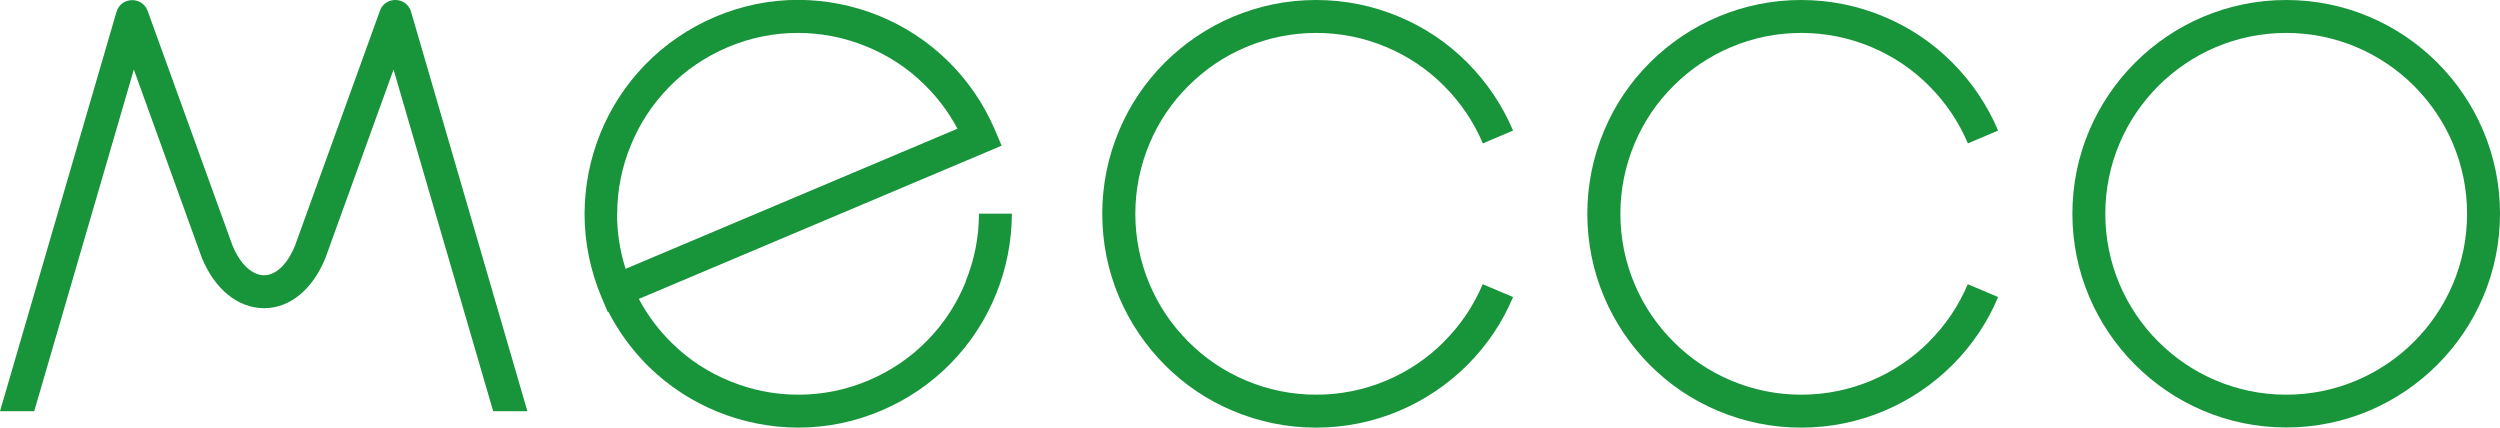
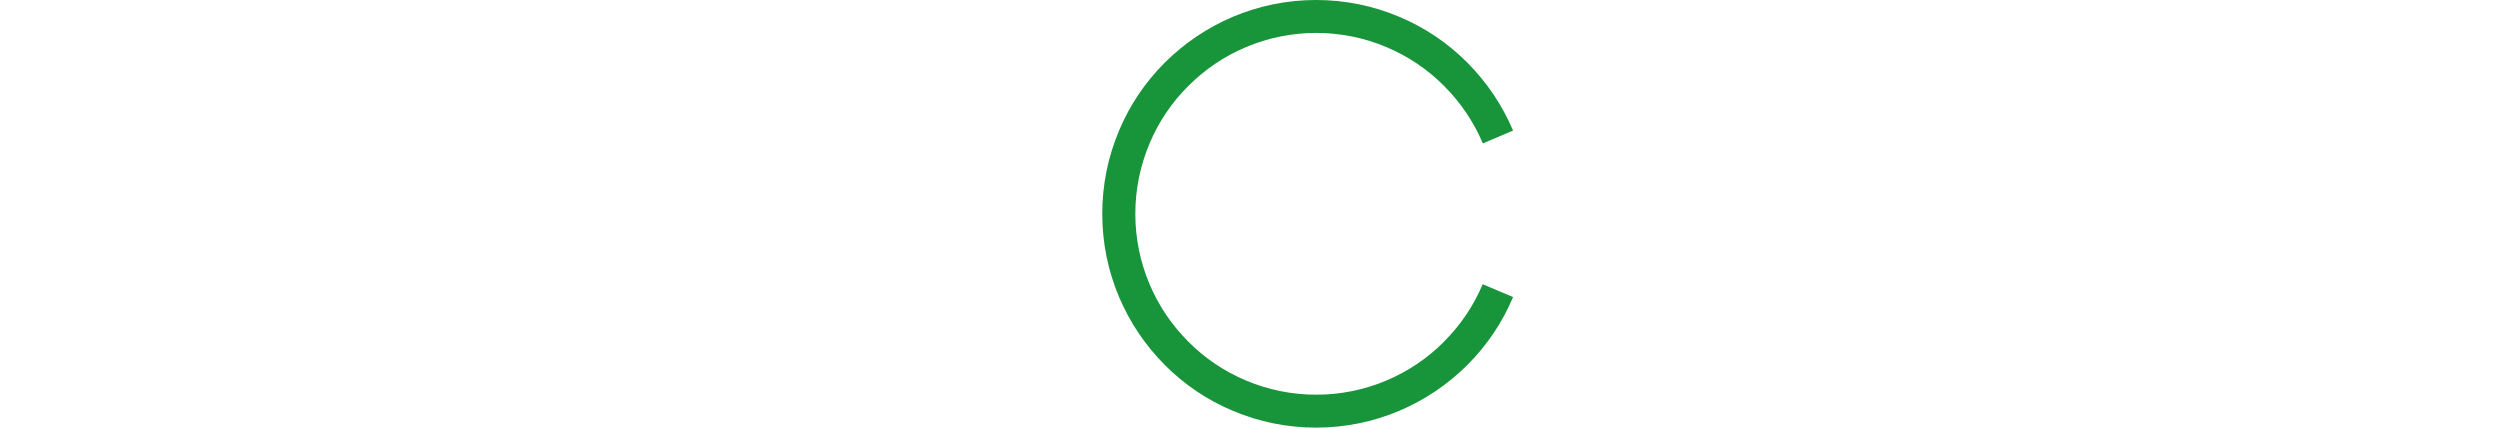
<svg xmlns="http://www.w3.org/2000/svg" id="svg" viewBox="0 0 175.39 30">
  <defs>
    <style>.cls-1{fill:#18943b;stroke-width:0px;}</style>
  </defs>
-   <path class="cls-1" d="M67.75,19.77c-.62,1.53-1.51,2.9-2.66,4.08-1.18,1.22-2.58,2.17-4.16,2.84-1.58.67-3.24,1-4.93,1h0c-1.64,0-3.25-.32-4.77-.94-1.53-.62-2.9-1.51-4.07-2.66-.94-.92-1.73-1.96-2.34-3.12l25.45-10.75-.45-1.06c-.79-1.86-1.92-3.52-3.36-4.92-1.39-1.35-3.01-2.41-4.81-3.14-1.8-.73-3.7-1.1-5.64-1.11h0c-2,0-3.97.4-5.83,1.19-1.86.79-3.52,1.92-4.92,3.36-1.35,1.39-2.41,3.01-3.14,4.81-.73,1.8-1.1,3.7-1.11,5.64,0,2.01.4,3.97,1.18,5.84l.45,1.06.04-.02c.74,1.44,1.7,2.74,2.86,3.88,1.39,1.35,3.01,2.41,4.81,3.14,1.8.73,3.7,1.1,5.64,1.11h0c2.01,0,3.97-.4,5.83-1.19,1.86-.79,3.52-1.92,4.92-3.36,1.35-1.39,2.41-3.01,3.14-4.82.73-1.8,1.1-3.7,1.11-5.64h-2.31c0,1.64-.32,3.25-.94,4.77ZM43.3,15c0-1.64.32-3.25.94-4.77.62-1.53,1.51-2.9,2.66-4.08,1.18-1.22,2.58-2.17,4.16-2.84,1.58-.67,3.23-1,4.93-1h0c1.64,0,3.25.32,4.77.94,1.53.62,2.9,1.51,4.07,2.66.94.92,1.73,1.96,2.34,3.12l-23.28,9.83c-.4-1.25-.6-2.54-.6-3.85Z" />
-   <path class="cls-1" d="M135.34,23.97c-1.17,1.17-2.52,2.08-4.03,2.72-1.56.66-3.23,1-4.94,1s-3.38-.34-4.94-1c-1.51-.64-2.87-1.55-4.03-2.72-1.17-1.17-2.08-2.52-2.72-4.03-.66-1.56-1-3.23-1-4.94s.34-3.37,1-4.94c.64-1.51,1.55-2.87,2.72-4.03,1.17-1.17,2.52-2.08,4.03-2.72,1.56-.66,3.23-1,4.94-1s3.38.34,4.94,1c1.51.64,2.87,1.55,4.03,2.72,1.17,1.17,2.08,2.52,2.72,4.03l2.12-.9c-.76-1.79-1.84-3.39-3.21-4.77-1.38-1.38-2.98-2.46-4.77-3.21C130.35.4,128.39,0,126.36,0s-3.99.4-5.84,1.18c-1.79.76-3.39,1.84-4.77,3.21-1.38,1.38-2.46,2.98-3.21,4.77-.78,1.85-1.18,3.81-1.18,5.84s.4,3.99,1.18,5.84c.76,1.79,1.84,3.39,3.21,4.77,1.38,1.38,2.98,2.46,4.77,3.21,1.85.78,3.81,1.18,5.84,1.18s3.99-.4,5.84-1.18c1.79-.76,3.39-1.84,4.77-3.21,1.38-1.38,2.46-2.98,3.21-4.77l-2.13-.9c-.64,1.51-1.55,2.87-2.72,4.03Z" />
-   <path class="cls-1" d="M160.39,0c-8.27,0-15,6.73-15,14.99s6.73,15,15,15,15-6.73,15-15S168.66,0,160.39,0ZM160.39,27.69c-7,0-12.69-5.69-12.69-12.69s5.69-12.69,12.69-12.69,12.69,5.69,12.69,12.69-5.69,12.69-12.69,12.69Z" />
  <path class="cls-1" d="M101.31,23.97c-1.17,1.17-2.52,2.08-4.03,2.72-1.56.66-3.23,1-4.94,1s-3.38-.34-4.94-1c-1.51-.64-2.87-1.55-4.03-2.72-1.17-1.17-2.08-2.52-2.72-4.03-.66-1.56-1-3.23-1-4.94s.34-3.37,1-4.94c.64-1.51,1.55-2.87,2.72-4.03,1.17-1.17,2.52-2.08,4.03-2.72,1.56-.66,3.23-1,4.94-1s3.38.34,4.94,1c1.51.64,2.87,1.55,4.03,2.72,1.17,1.17,2.08,2.52,2.72,4.03l2.12-.9c-.76-1.79-1.84-3.39-3.21-4.77-1.38-1.38-2.98-2.46-4.77-3.21C96.32.4,94.36,0,92.33,0s-3.99.4-5.84,1.18c-1.79.76-3.39,1.84-4.77,3.21-1.38,1.38-2.46,2.98-3.21,4.77-.78,1.85-1.18,3.81-1.18,5.84s.4,3.99,1.18,5.84c.76,1.79,1.84,3.39,3.21,4.77,1.38,1.38,2.98,2.46,4.77,3.21,1.85.78,3.81,1.18,5.84,1.18s3.99-.4,5.84-1.18c1.79-.76,3.39-1.84,4.77-3.21,1.38-1.38,2.46-2.98,3.21-4.77l-2.13-.9c-.64,1.51-1.55,2.87-2.72,4.03Z" />
-   <path class="cls-1" d="M26.65.77l-5.96,16.48c-.53,1.29-1.33,2.06-2.16,2.06h0c-.84,0-1.67-.77-2.21-2.06L10.36.77c-.38-1.05-1.88-1-2.19.07L0,28.85h2.4L9.39,4.88l4.76,13.18.02.05c.91,2.2,2.54,3.51,4.35,3.51,0,0,.01,0,.02,0,1.8,0,3.4-1.32,4.29-3.52l4.78-13.22,6.99,23.97h2.4L28.84.83c-.31-1.07-1.81-1.12-2.19-.07Z" />
</svg>